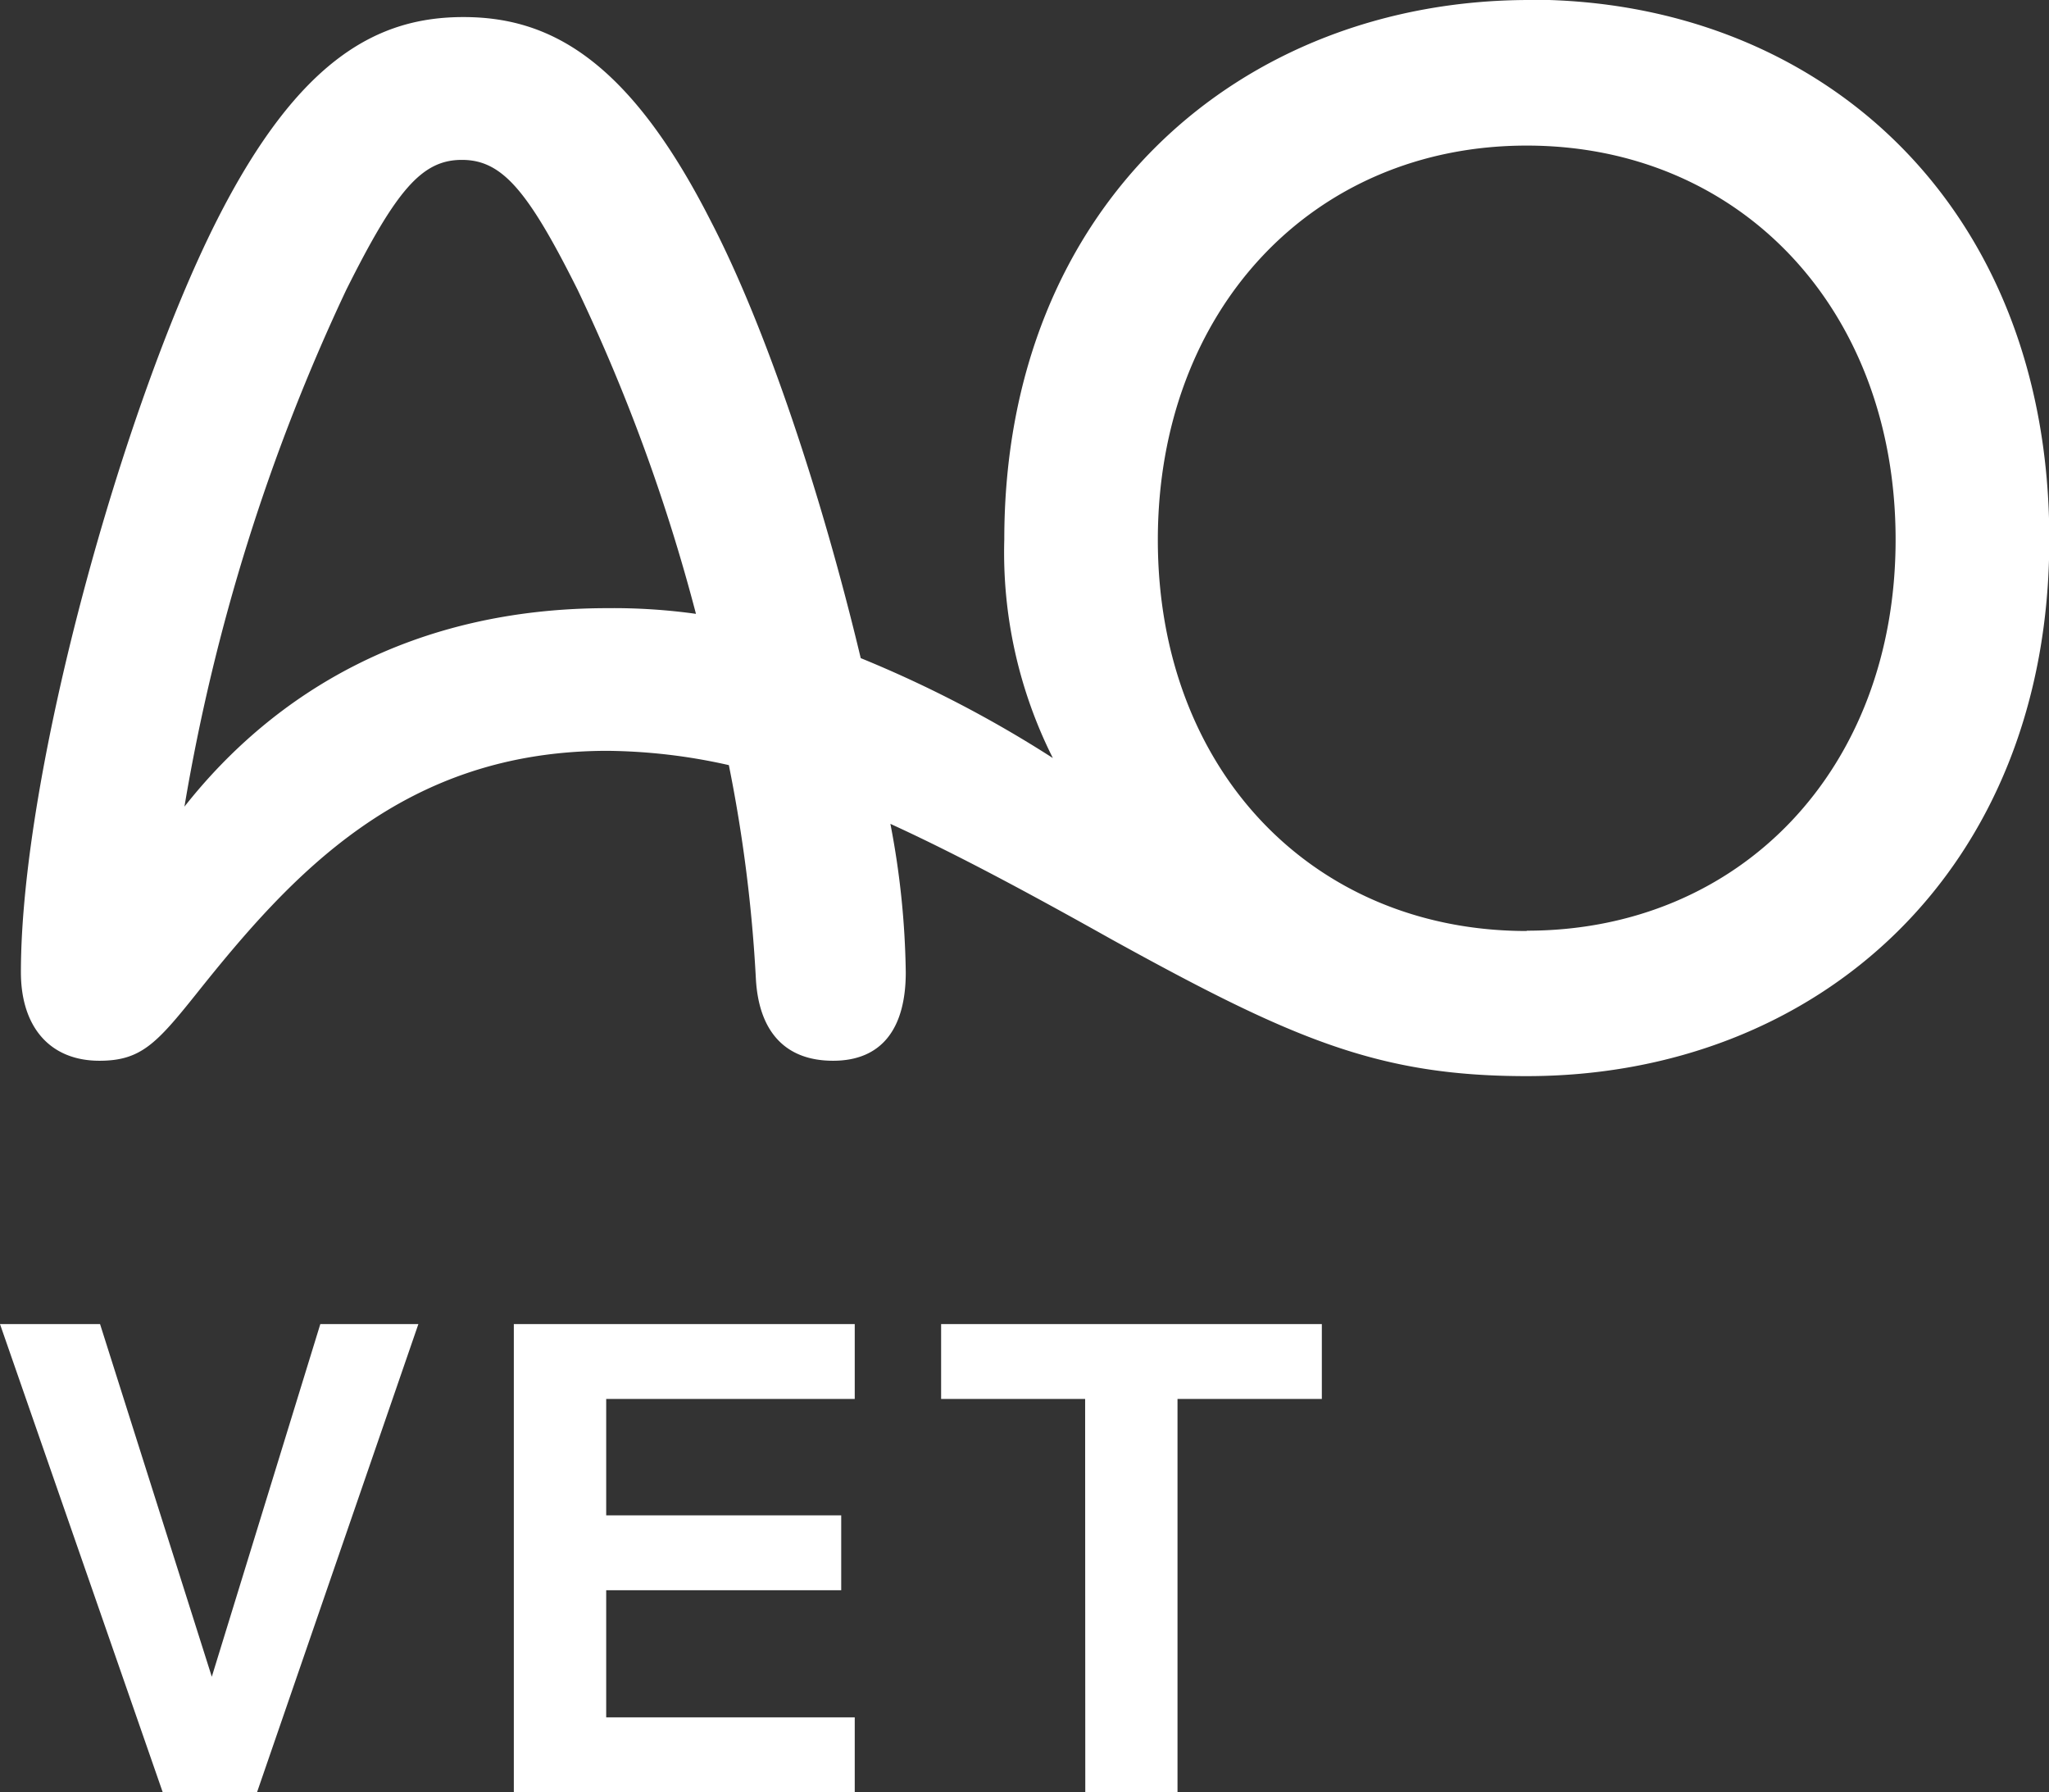
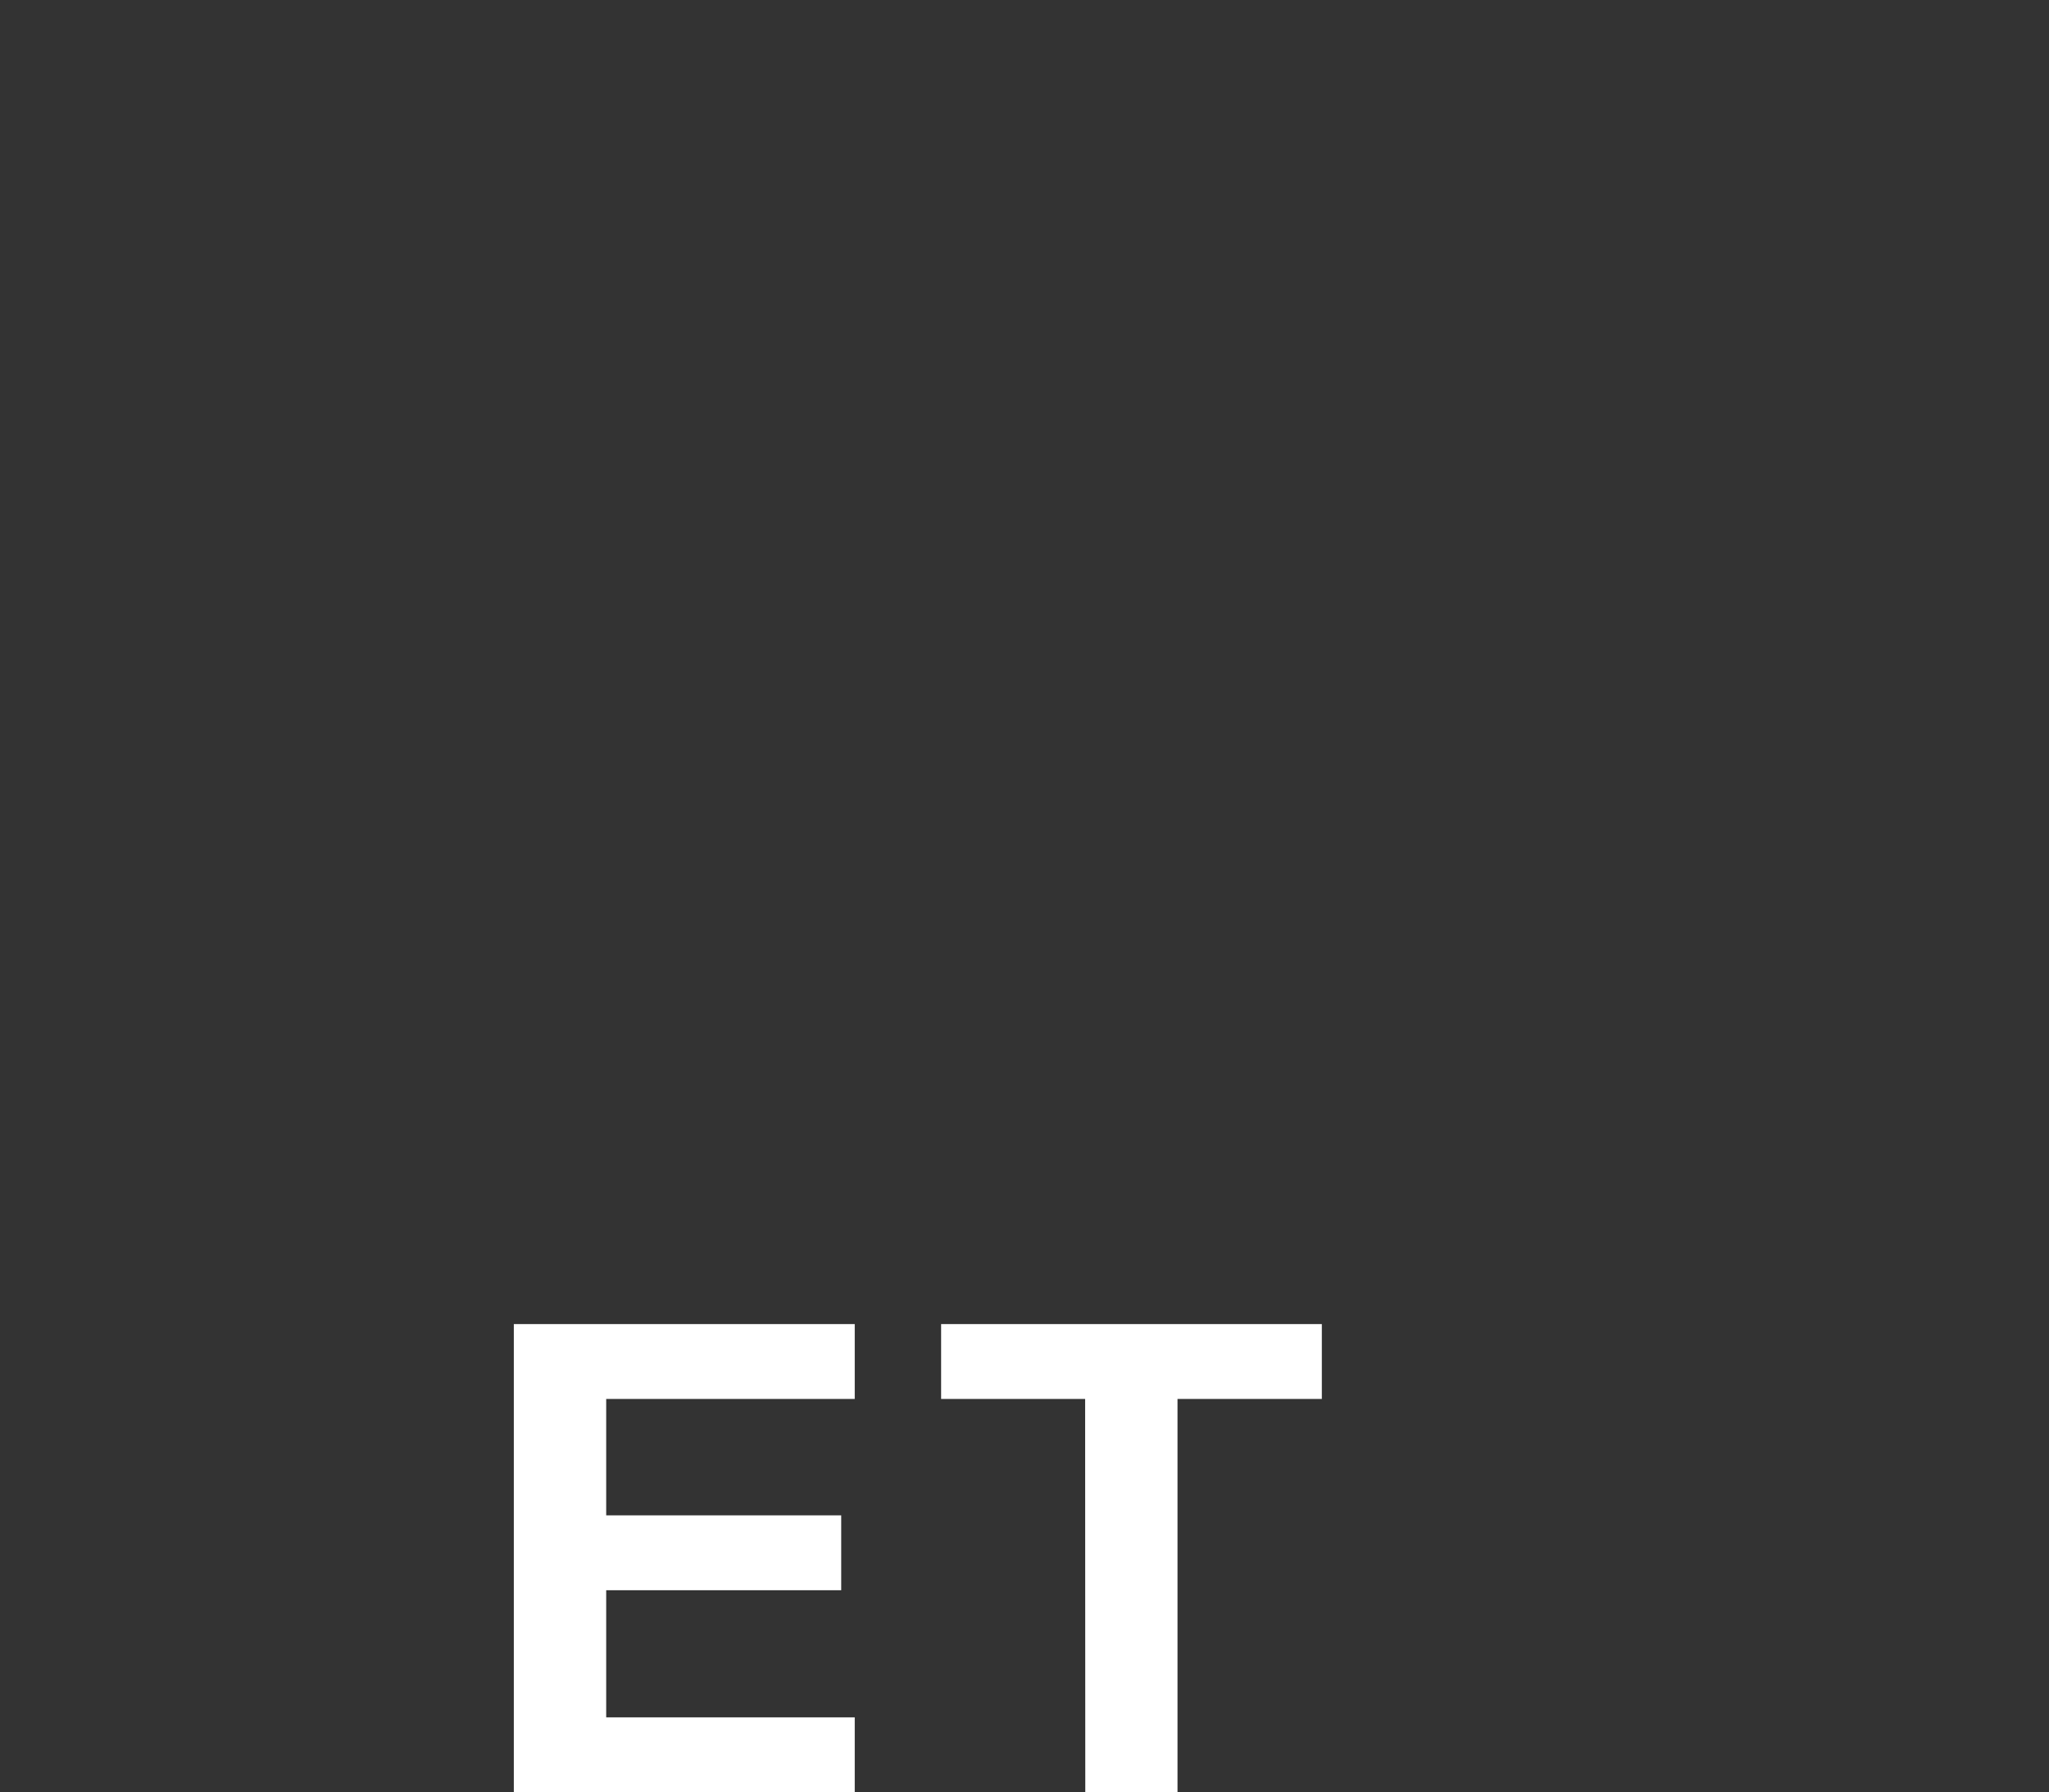
<svg xmlns="http://www.w3.org/2000/svg" viewBox="0 0 133.31 116.59">
  <rect x="0" y="0" width="133.31" height="116.59" fill="#333333" stroke="none" />
  <defs>
    <style>
      .cls-1 {
        fill: #fff;
      }
    </style>
  </defs>
  <title>aovet_white_rgb</title>
  <g id="Ebene_2" data-name="Ebene 2">
    <g id="Ebene_1-2" data-name="Ebene 1">
      <g>
-         <path class="cls-1" d="M6.51,86.13l7.27,22.94,7.06-22.94h6.38l-10.5,30.46H10.59L0,86.13Z" />
        <path class="cls-1" d="M33.43,86.13H55.61V91H39.44v7.57H54.73v4.87H39.44v8.27H55.61v4.88H33.43Z" />
        <path class="cls-1" d="M70.6,91H61.23V86.13H86V91H76.61v25.59h-6Z" />
      </g>
-       <path class="cls-1" d="M39.53,39.56C26.9,39.56,17.89,45,12,52.47A128.74,128.74,0,0,1,22.53,18.85c3.25-6.5,4.92-8.45,7.52-8.45s4.28,1.95,7.53,8.45a118.68,118.68,0,0,1,7.7,21.08,38.76,38.76,0,0,0-5.75-.37m59.8,21c-13.93,0-24-10.49-24-25.44S85.4,9.47,99.33,9.47s24,10.68,24,25.63-10.12,25.44-24,25.44M99.51,0C80.75,0,65.34,13.28,65.34,35.1A29.76,29.76,0,0,0,68.5,49.31,76.83,76.83,0,0,0,56,42.81c-2.51-10.5-6.13-21.45-9.75-28.42C40.83,3.71,35.63,1.11,30.15,1.11S19.47,3.71,14.08,14.39C8,26.46,1.36,50.24,1.36,63.24,1.36,66.77,3.22,69,6.47,69c2.69,0,3.71-1.11,6.31-4.36C19,56.83,26.25,48.84,39.53,48.84a37.23,37.23,0,0,1,7.89.93A96,96,0,0,1,49.18,63.7C49.37,67,51,69,54.2,69s4.73-2.13,4.73-5.75a54.34,54.34,0,0,0-1-9.66c4.37,2,9.1,4.55,14.4,7.52C84.1,67.6,89.67,70,99.33,70c18.94,0,34-13.38,34-34.92,0-21.82-15-35.1-33.8-35.1" />
    </g>
  </g>
</svg>